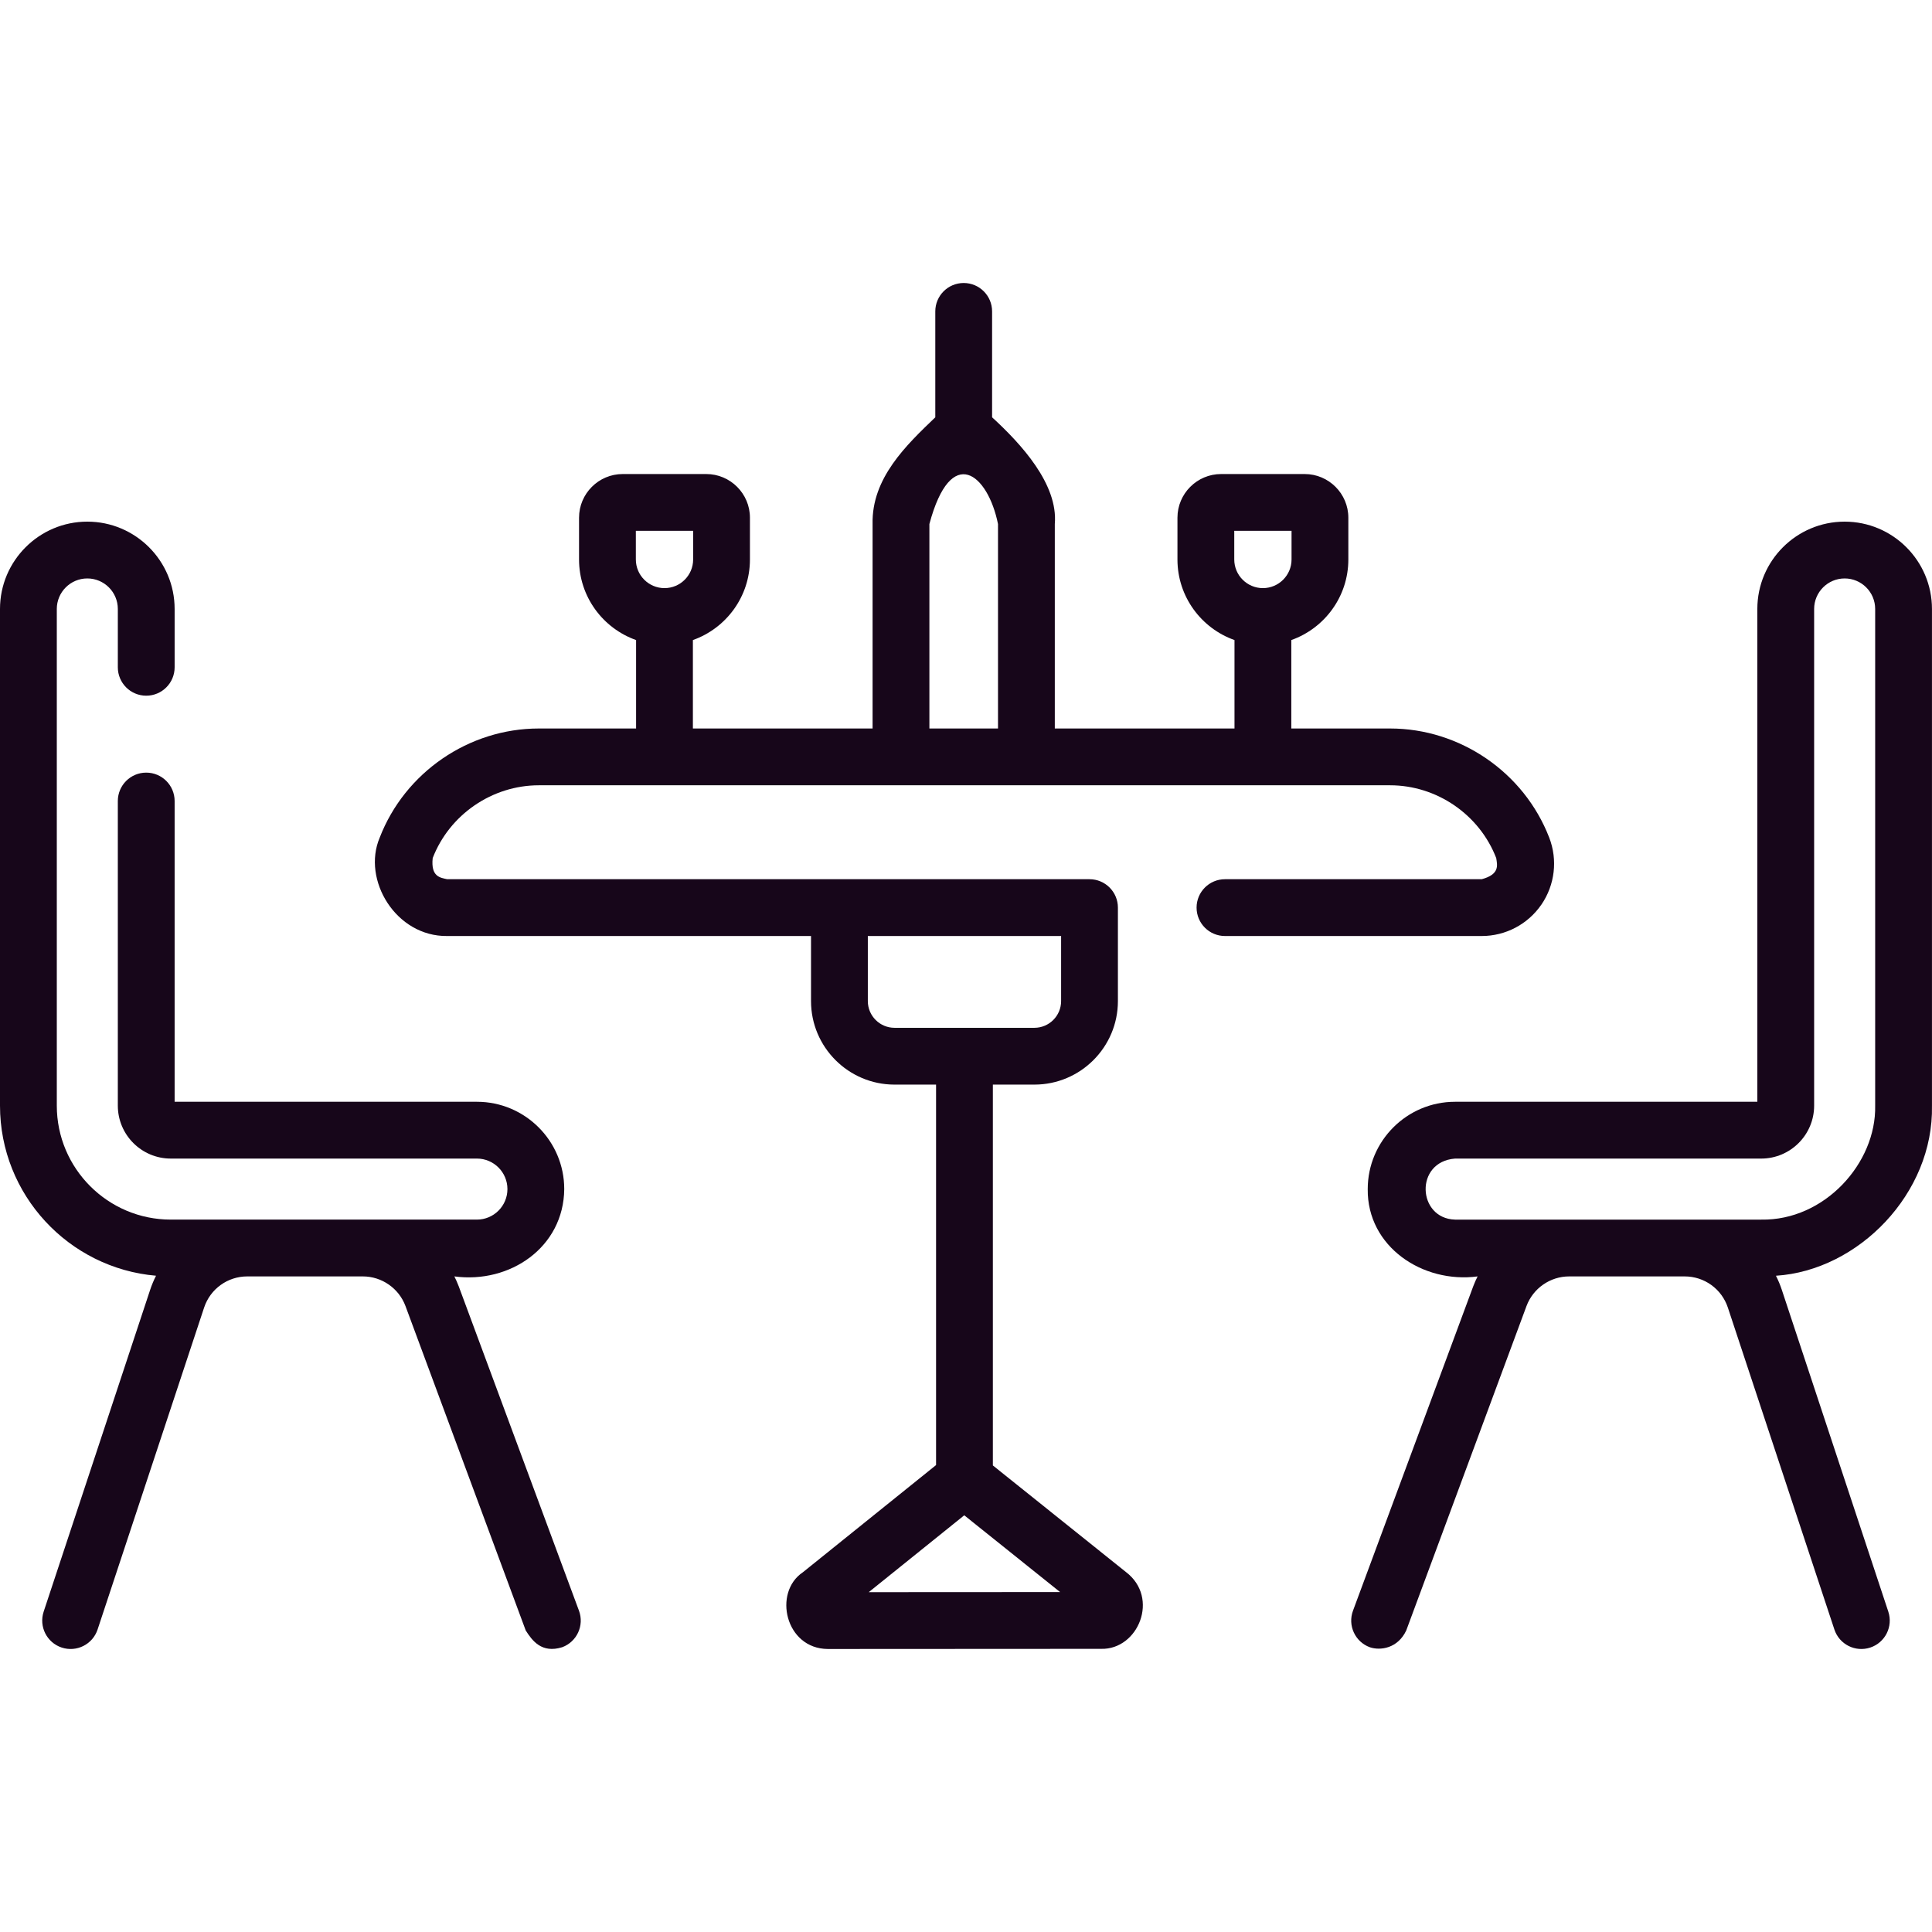
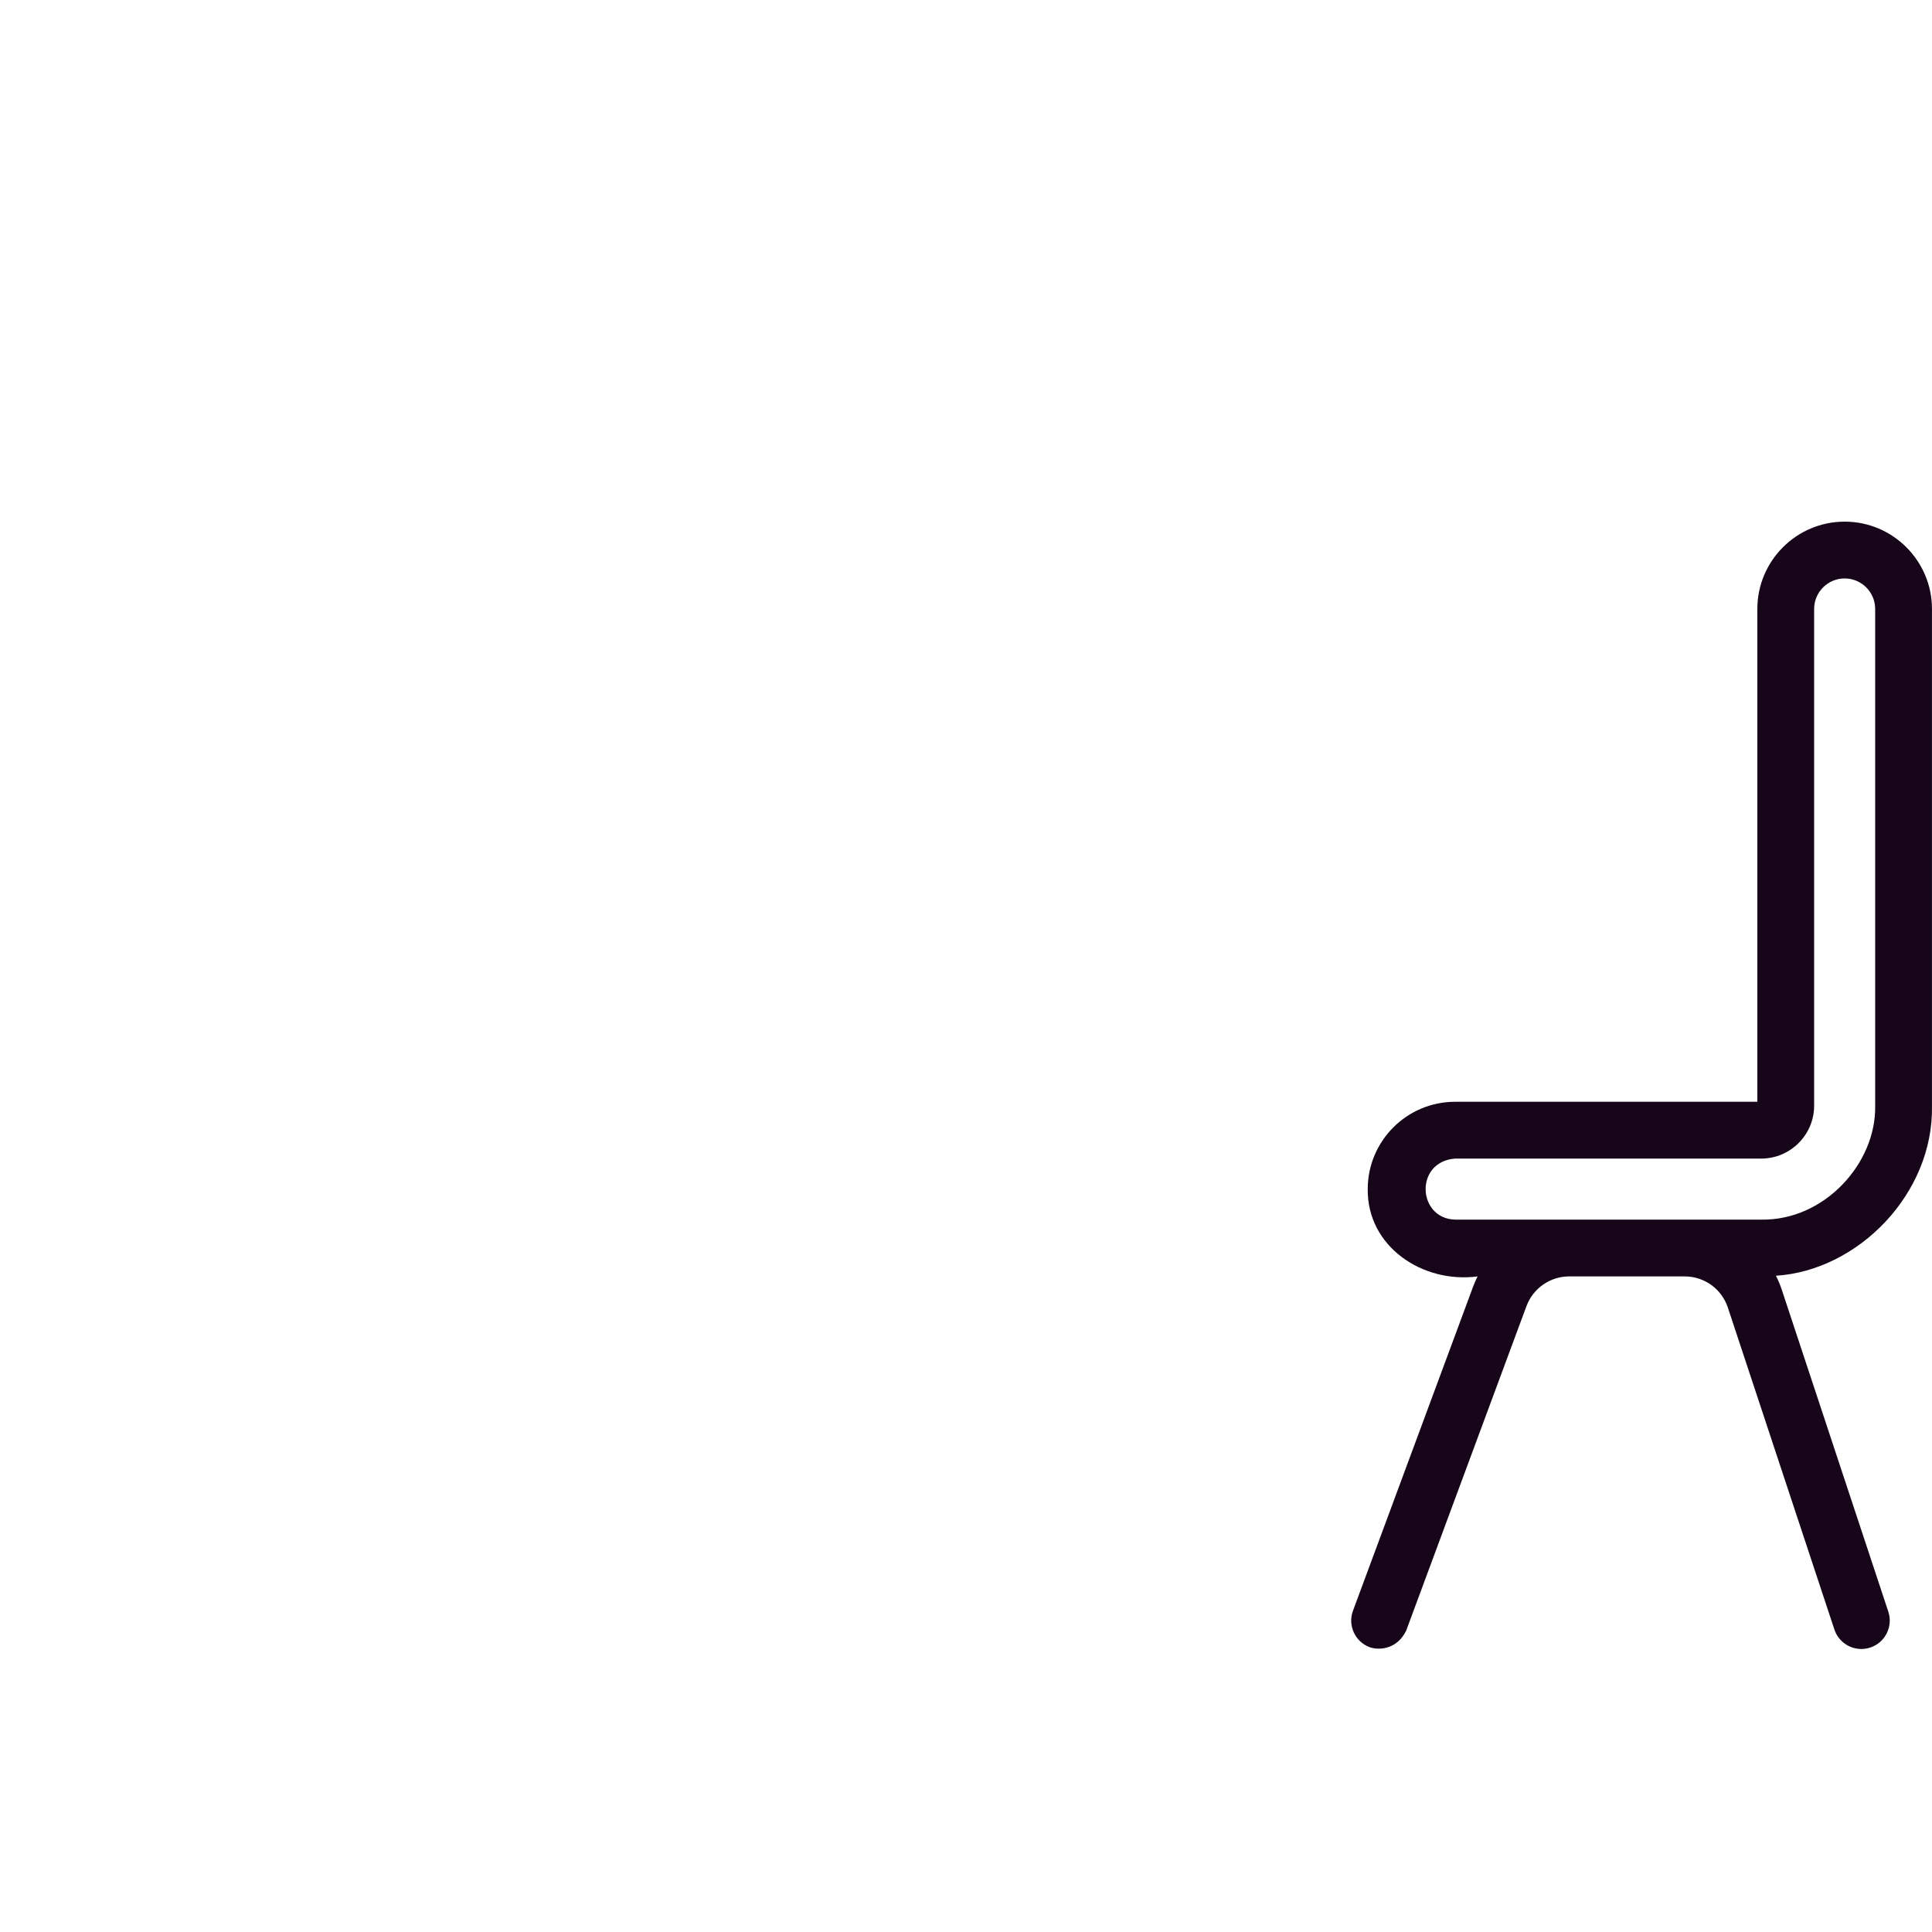
<svg xmlns="http://www.w3.org/2000/svg" id="Capa_1" enable-background="new 0 0 510.208 510.208" fill="#17061a" width="80px" height="80px" viewBox="0 0 510.208 510.208">
  <g>
    <g>
-       <path d="m407.06 238.887c3.563-5.197 4.335-11.81 2.063-17.688-6.66-17.236-23.549-28.816-42.025-28.816h-26.088v-23.355c8.766-3.099 15.065-11.464 15.065-21.278v-11.03c0-6.36-5.175-11.535-11.535-11.535h-22.06c-6.36 0-11.534 5.175-11.534 11.535v11.03c0 9.814 6.299 18.179 15.064 21.278v23.355h-47.454v-53.993c.906-10.542-8.918-21.182-16.56-28.187v-27.967c0-4.143-3.357-7.5-7.5-7.5-4.142 0-7.5 3.357-7.5 7.5v27.967c-7.628 7.318-16.836 16.047-16.56 28.187v53.993h-47.454v-23.355c8.766-3.099 15.065-11.464 15.065-21.278v-11.03c0-6.36-5.174-11.535-11.535-11.535h-22.06c-6.36 0-11.535 5.175-11.535 11.535v11.03c0 9.814 6.299 18.179 15.065 21.278v23.355h-25.681c-18.477 0-35.366 11.58-42.025 28.816-4.739 11.164 4.284 26.155 17.819 25.987h96.083v17.186c0 12.16 9.893 22.053 22.053 22.053h10.969v100.476l-35.17 28.305c-7.967 5.339-4.636 20.191 6.581 20.264l72.19-.039c9.802.243 15.483-13.473 6.555-20.274l-35.156-28.16v-100.572h10.969c12.16 0 22.053-9.893 22.053-22.053v-24.686c0-4.143-3.357-7.5-7.5-7.5h-169.626c-1.835-.408-4.349-.621-3.827-5.581 4.442-11.498 15.708-19.223 28.033-19.223h224.796c12.325 0 23.591 7.725 28.033 19.223.28 1.859.989 4.28-3.827 5.581h-67.804c-4.143 0-7.5 3.357-7.5 7.5s3.357 7.5 7.5 7.5h67.805c6.301 0 12.191-3.102 15.755-8.299zm-81.114-98.703h15.13v7.565c0 4.171-3.394 7.564-7.565 7.564s-7.564-3.394-7.564-7.564v-7.565zm-158.029 0h15.13v7.565c0 4.171-3.394 7.564-7.565 7.564s-7.565-3.394-7.565-7.564zm61.504 280.28 25.224-20.3 25.309 20.272zm50.8-173.278v17.186c0 3.889-3.164 7.053-7.053 7.053h-36.937c-3.889 0-7.053-3.164-7.053-7.053v-17.186zm-34.784-54.803v-53.993c5.716-21.386 15.461-13.216 18.12 0v53.993z" />
-       <path d="m121.144 339.696c-.334-.902-.731-1.769-1.154-2.618 14.701 1.971 28.87-7.704 29.016-23.058 0-12.715-10.344-23.059-23.058-23.059h-79.832v-79.424c0-4.143-3.358-7.5-7.5-7.5s-7.5 3.357-7.5 7.5v80.443c0 7.709 6.272 13.98 13.981 13.98h80.85c4.443 0 8.058 3.615 8.058 8.059s-3.615 8.058-8.058 8.058h-80.85c-16.596.001-30.097-13.5-30.097-30.096v-131.165c0-4.443 3.615-8.059 8.058-8.059s8.058 3.615 8.058 8.059v15.406c0 4.143 3.358 7.5 7.5 7.5s7.5-3.357 7.5-7.5v-15.406c0-12.715-10.344-23.059-23.058-23.059s-23.058 10.344-23.058 23.059v131.165c0 23.554 18.156 42.937 41.206 44.918-.596 1.182-1.12 2.413-1.545 3.699l-28.131 85.015c-1.301 3.933.832 8.176 4.764 9.477 3.933 1.302 8.175-.833 9.476-4.764l28.132-85.016c1.629-4.924 6.208-8.232 11.396-8.232h30.527c4.996 0 9.519 3.147 11.255 7.831l31.754 85.667c1.709 2.689 4.198 6.119 9.639 4.426 3.884-1.439 5.865-5.755 4.425-9.639z" />
      <path d="m510.2 291.981v-131.165c0-12.715-10.344-23.059-23.058-23.059-12.715 0-23.059 10.344-23.059 23.059v130.145h-79.831c-12.714 0-23.058 10.344-23.058 23.059-.173 15.197 14.487 24.978 29.015 23.058-.423.849-.82 1.716-1.154 2.618l-31.754 85.667c-1.439 3.884.542 8.199 4.426 9.639 2.865.978 7.436.263 9.639-4.426l31.754-85.666c1.737-4.685 6.261-7.832 11.256-7.832h30.527c5.187 0 9.767 3.309 11.396 8.233l28.132 85.015c1.301 3.932 5.54 6.066 9.477 4.764 3.932-1.301 6.065-5.544 4.764-9.477l-28.132-85.014c-.425-1.285-.948-2.516-1.544-3.697 21.794-1.388 41.68-21.772 41.204-44.921zm-15 0c.319 15.173-13.36 30.39-30.097 30.097h-80.851c-9.948-.271-10.751-15.277 0-16.116h80.851c7.709 0 13.98-6.271 13.98-13.98v-131.166c0-4.443 3.615-8.059 8.059-8.059s8.058 3.615 8.058 8.059z" />
    </g>
  </g>
</svg>